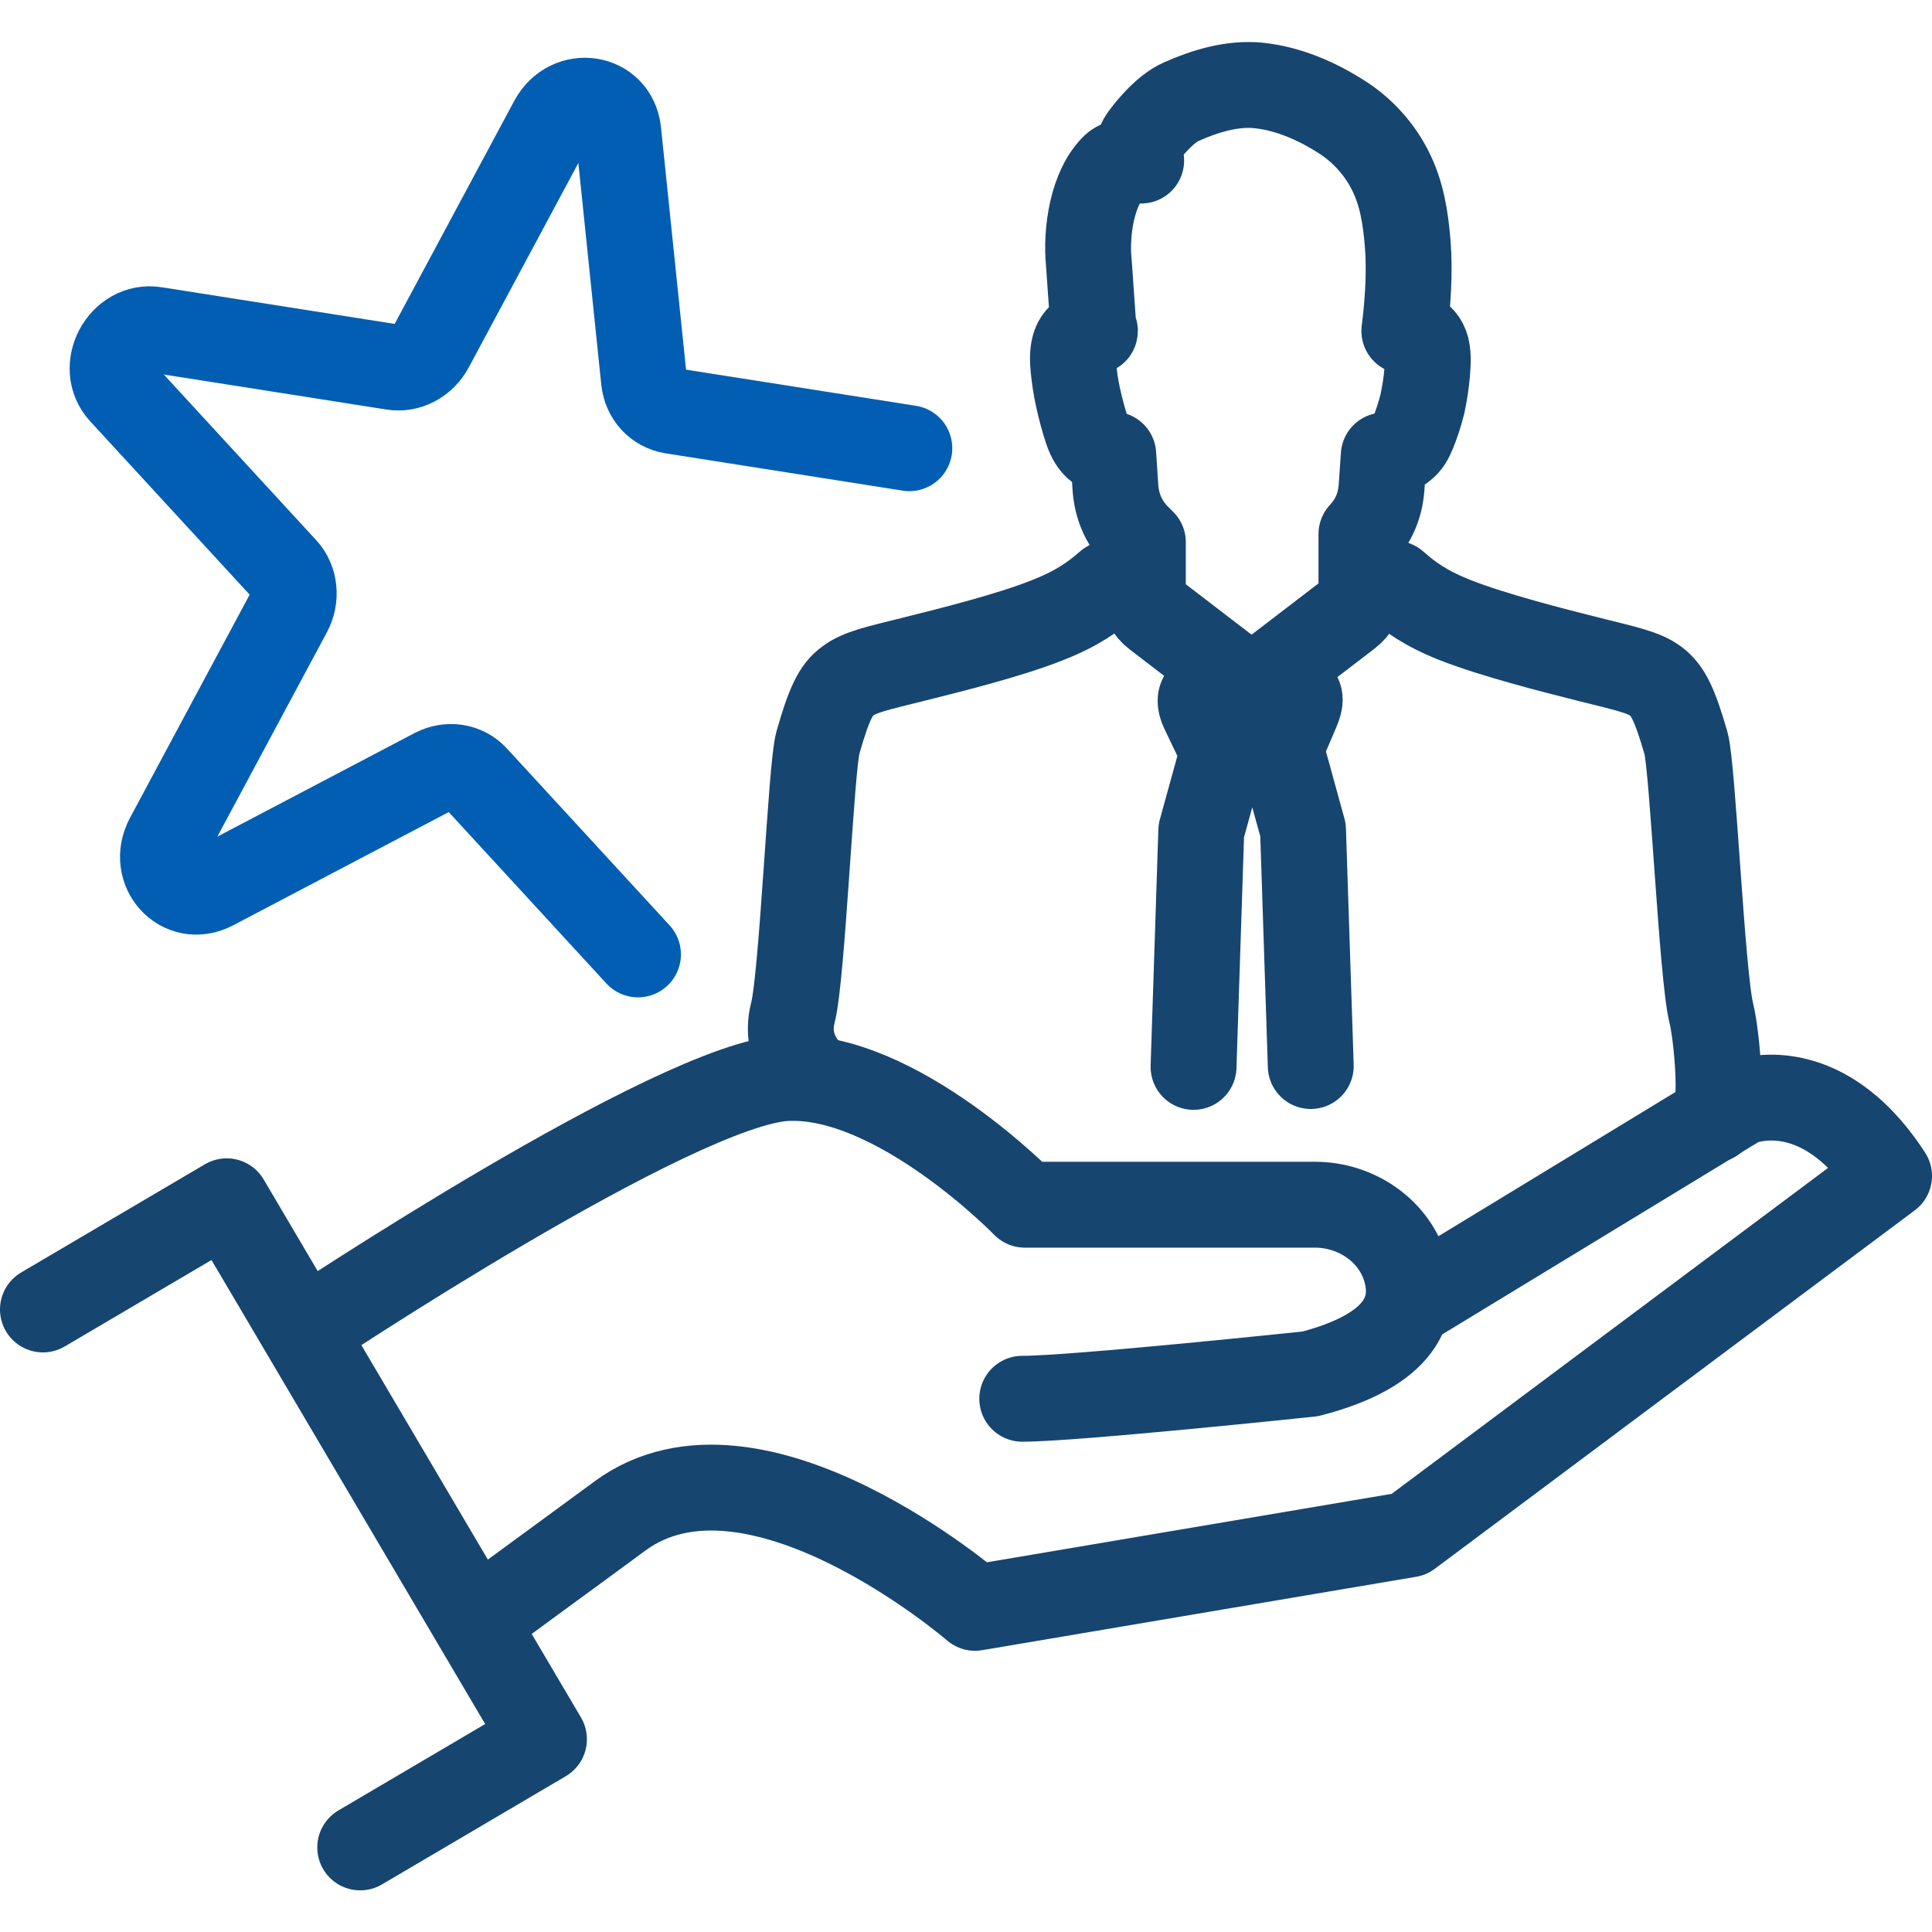
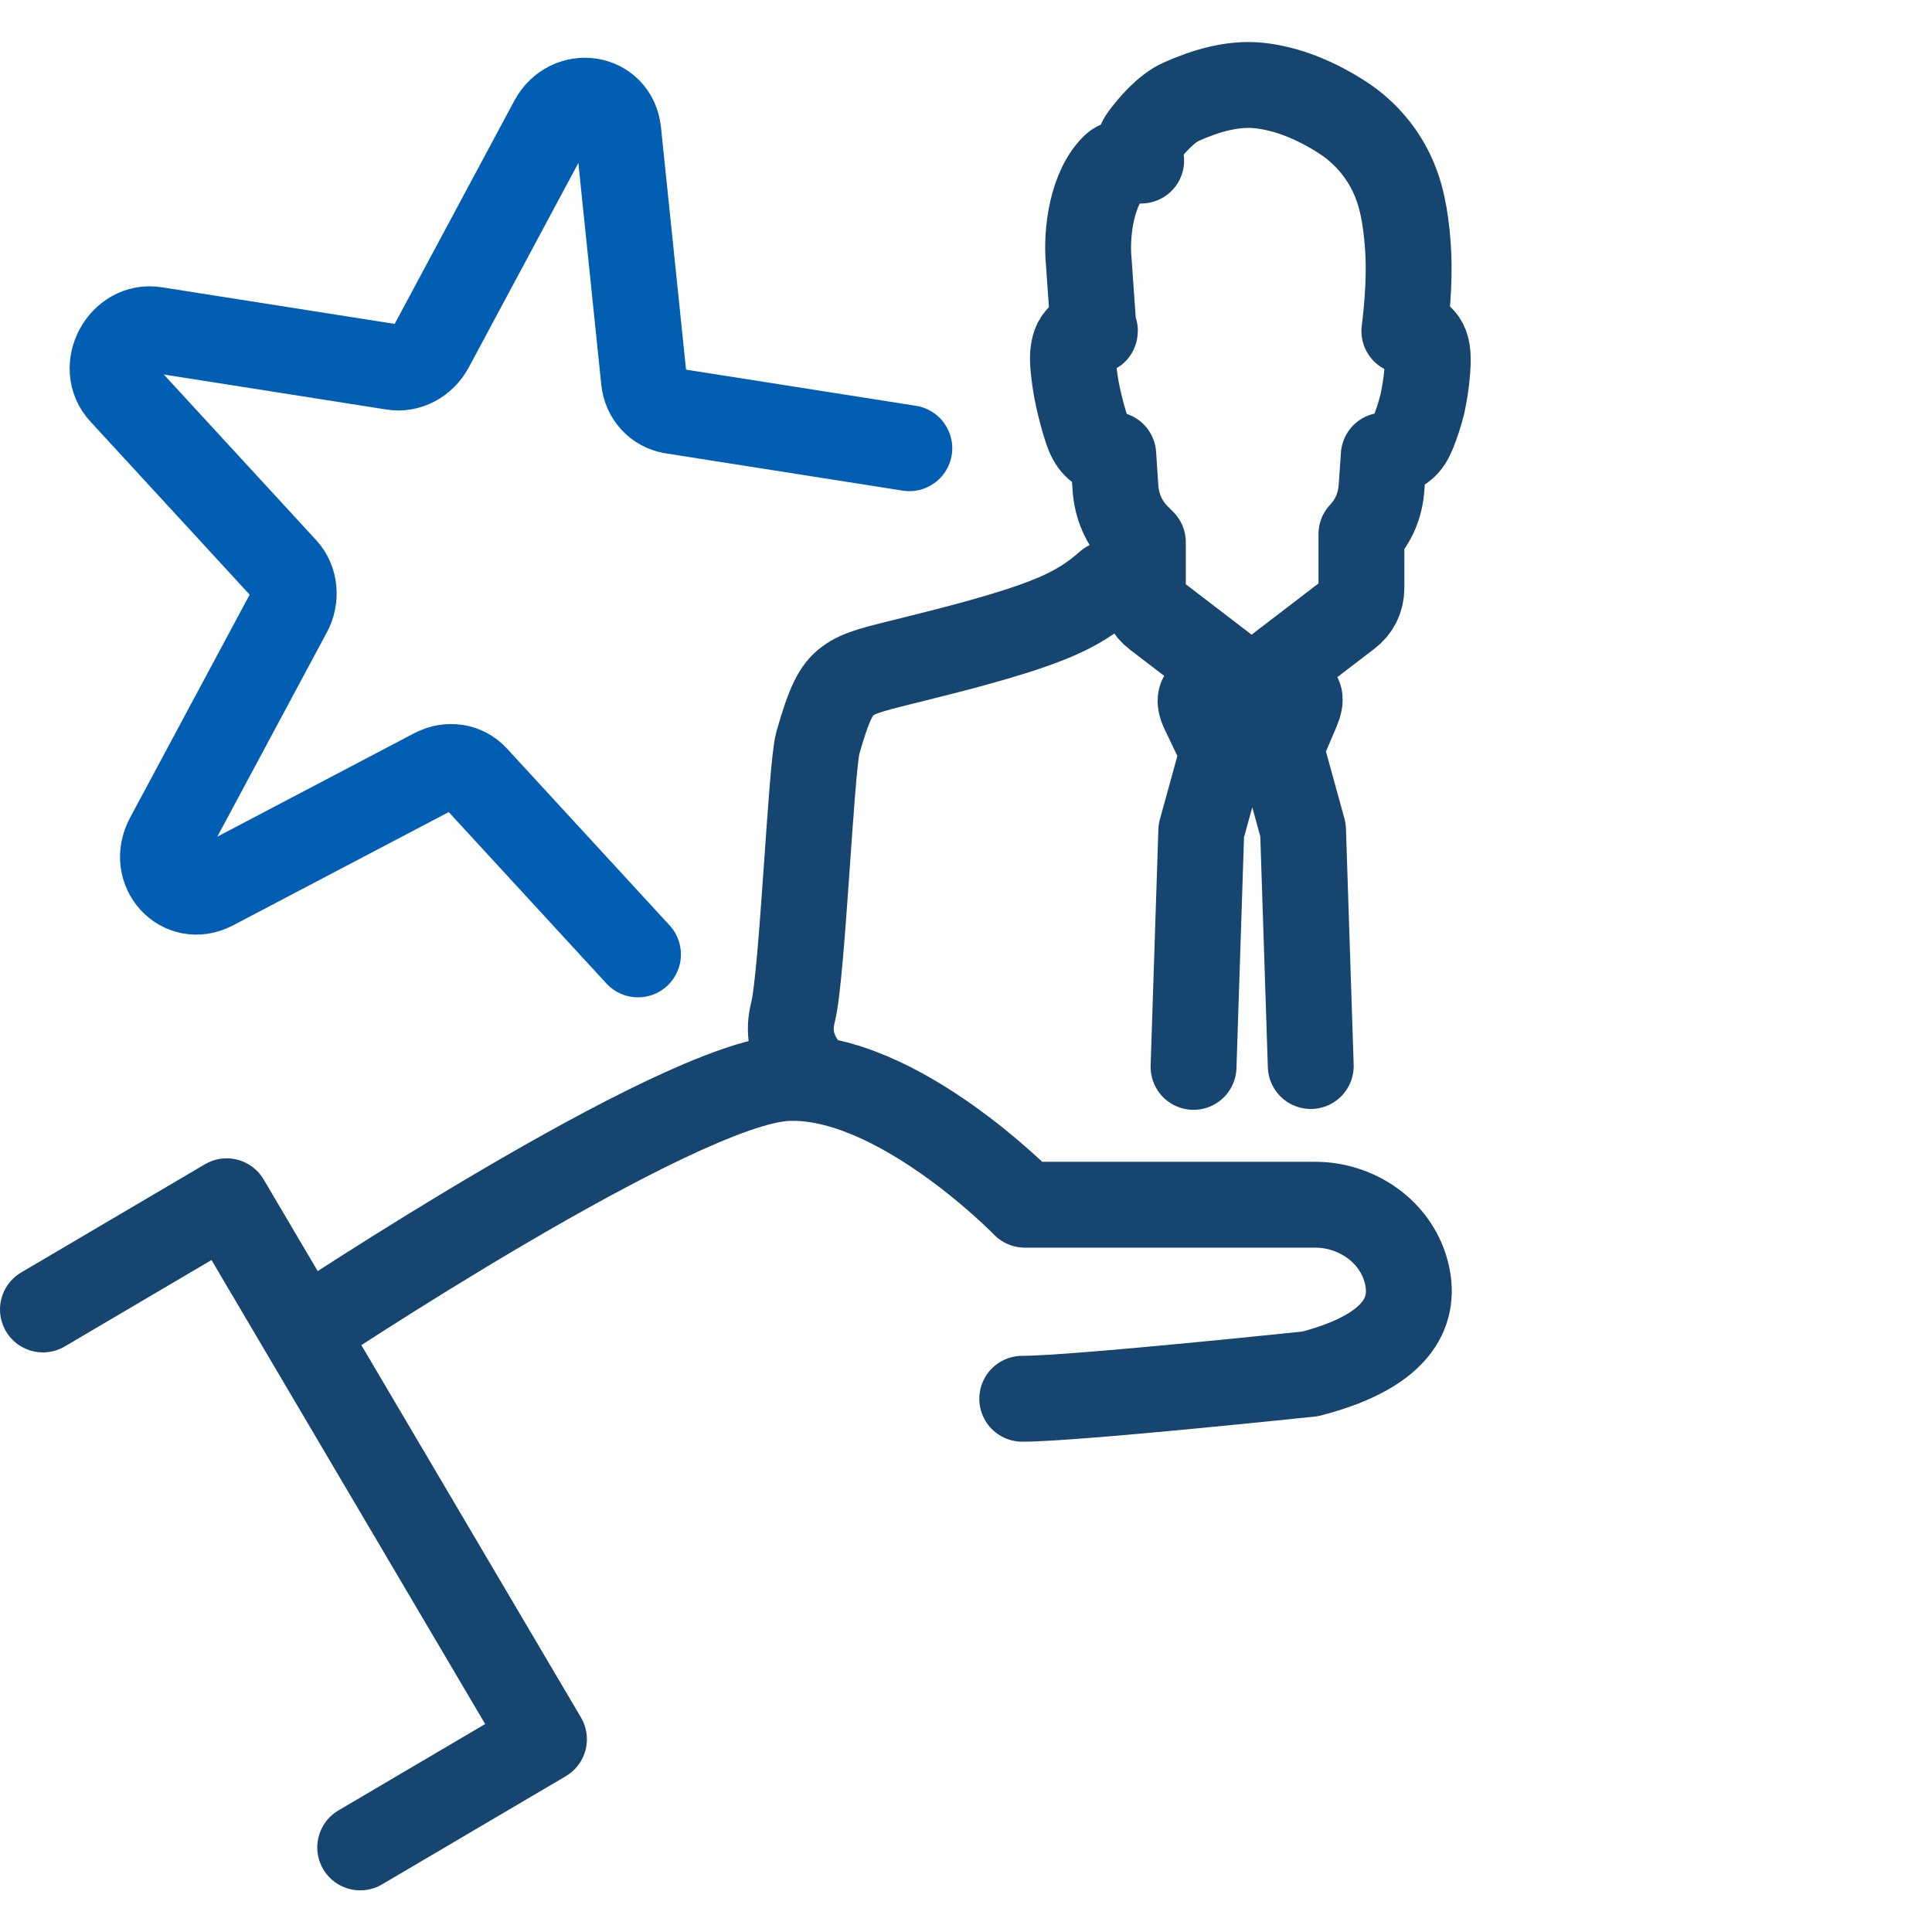
<svg xmlns="http://www.w3.org/2000/svg" id="Layer_1" data-name="Layer 1" viewBox="0 0 45 45">
  <defs>
    <style>
      .cls-1 {
        stroke: #164570;
      }

      .cls-1, .cls-2 {
        fill: none;
        stroke-linecap: round;
        stroke-linejoin: round;
        stroke-width: 2px;
      }

      .cls-2 {
        stroke: #025eb2;
      }
    </style>
  </defs>
  <g id="_3-_Better_Customer_Service" data-name="3- Better Customer Service">
-     <path class="cls-1" d="M32.33,13.7s.02-.09.06-.11c.04-.02.09-.01.12.02.31.28.69.56,1.4.84.87.34,2.23.69,3.11.91.88.22,1.27.3,1.55.51.28.21.44.54.7,1.44.16.57.37,5.41.59,6.29.11.42.29,2.12.05,2.48" />
    <path class="cls-1" d="M27.8,24.85l.18-5.5.43-1.56.04-.09c.07-.15-.01-.29-.08-.43l-.33-.69c-.07-.14-.13-.32,0-.4h0l.73-.43-1.84-1.41c-.2-.15-.31-.37-.31-.62v-1.09l-.14-.14c-.31-.32-.47-.7-.5-1.14l-.05-.76h0s-.01,0-.01,0c-.15-.05-.28-.1-.37-.18-.09-.08-.16-.18-.23-.38-.07-.2-.15-.5-.21-.77-.06-.27-.09-.51-.11-.72-.02-.21-.01-.38.04-.52.05-.14.18-.25.27-.28.09-.03.14-.01.18-.02.04-.01-.02-.03-.02-.05l-.11-1.56c-.07-.71.08-1.75.6-2.24.12-.11.54-.19.62-.13-.08-.14-.11-.35.05-.56.16-.22.52-.65.88-.81.56-.25,1.19-.44,1.8-.38.69.07,1.36.36,1.95.74.47.3.87.74,1.12,1.24.27.53.36,1.1.41,1.73.05.63,0,1.38-.08,2.01.07,0,.13.02.19.04.13.05.25.14.31.3.06.16.05.4.03.64-.02.24-.06.48-.11.72-.06.24-.14.48-.21.65-.07.17-.13.27-.23.35-.09.08-.22.13-.37.18-.03,0-.06.02-.09.02l-.05.73c-.03.43-.18.79-.47,1.1v1.26c0,.25-.11.47-.31.62l-1.88,1.44.68.4c.13.08.06.25,0,.4l-.27.63c-.07.15-.15.28-.08.43l.07.15.43,1.56.18,5.5" />
    <path class="cls-1" d="M18.68,24.77c-.25-.36-.32-.77-.21-1.19.22-.87.42-5.71.58-6.28.26-.91.42-1.24.7-1.44.28-.21.67-.29,1.55-.51.88-.22,2.24-.56,3.11-.91.71-.28,1.08-.56,1.4-.84.03-.03.08-.04.12-.02.04.02.07.06.06.11" />
    <path class="cls-2" d="M14.86,22.23l-3.79-4.12c-.24-.26-.62-.32-.95-.15l-5.16,2.71c-.73.38-1.45-.4-1.05-1.15l2.82-5.26c.18-.33.14-.74-.1-1l-3.79-4.12c-.54-.58,0-1.59.78-1.46l5.53.87c.35.06.71-.13.89-.47l2.82-5.26c.4-.74,1.45-.58,1.54.24l.6,5.8c.04.37.3.65.65.71l5.53.87" />
    <g>
      <g>
        <path class="cls-1" d="M7.08,31.01s8.67-5.78,11.24-5.9,5.55,2.95,5.55,2.95h6.76c.97,0,1.87.62,2.12,1.55.23.85-.07,1.83-2.23,2.39,0,0-5.49.58-6.71.58" />
-         <path class="cls-1" d="M32.82,30.38l7.71-4.69s1.84-.81,3.47,1.7l-11.18,8.35-10.11,1.71s-5.14-4.44-8.27-2.14c-1.03.76-2.23,1.63-3.35,2.46" />
      </g>
      <polyline class="cls-1" points="1 30.5 5.28 27.98 12.67 40.51 8.39 43.03" />
    </g>
  </g>
</svg>